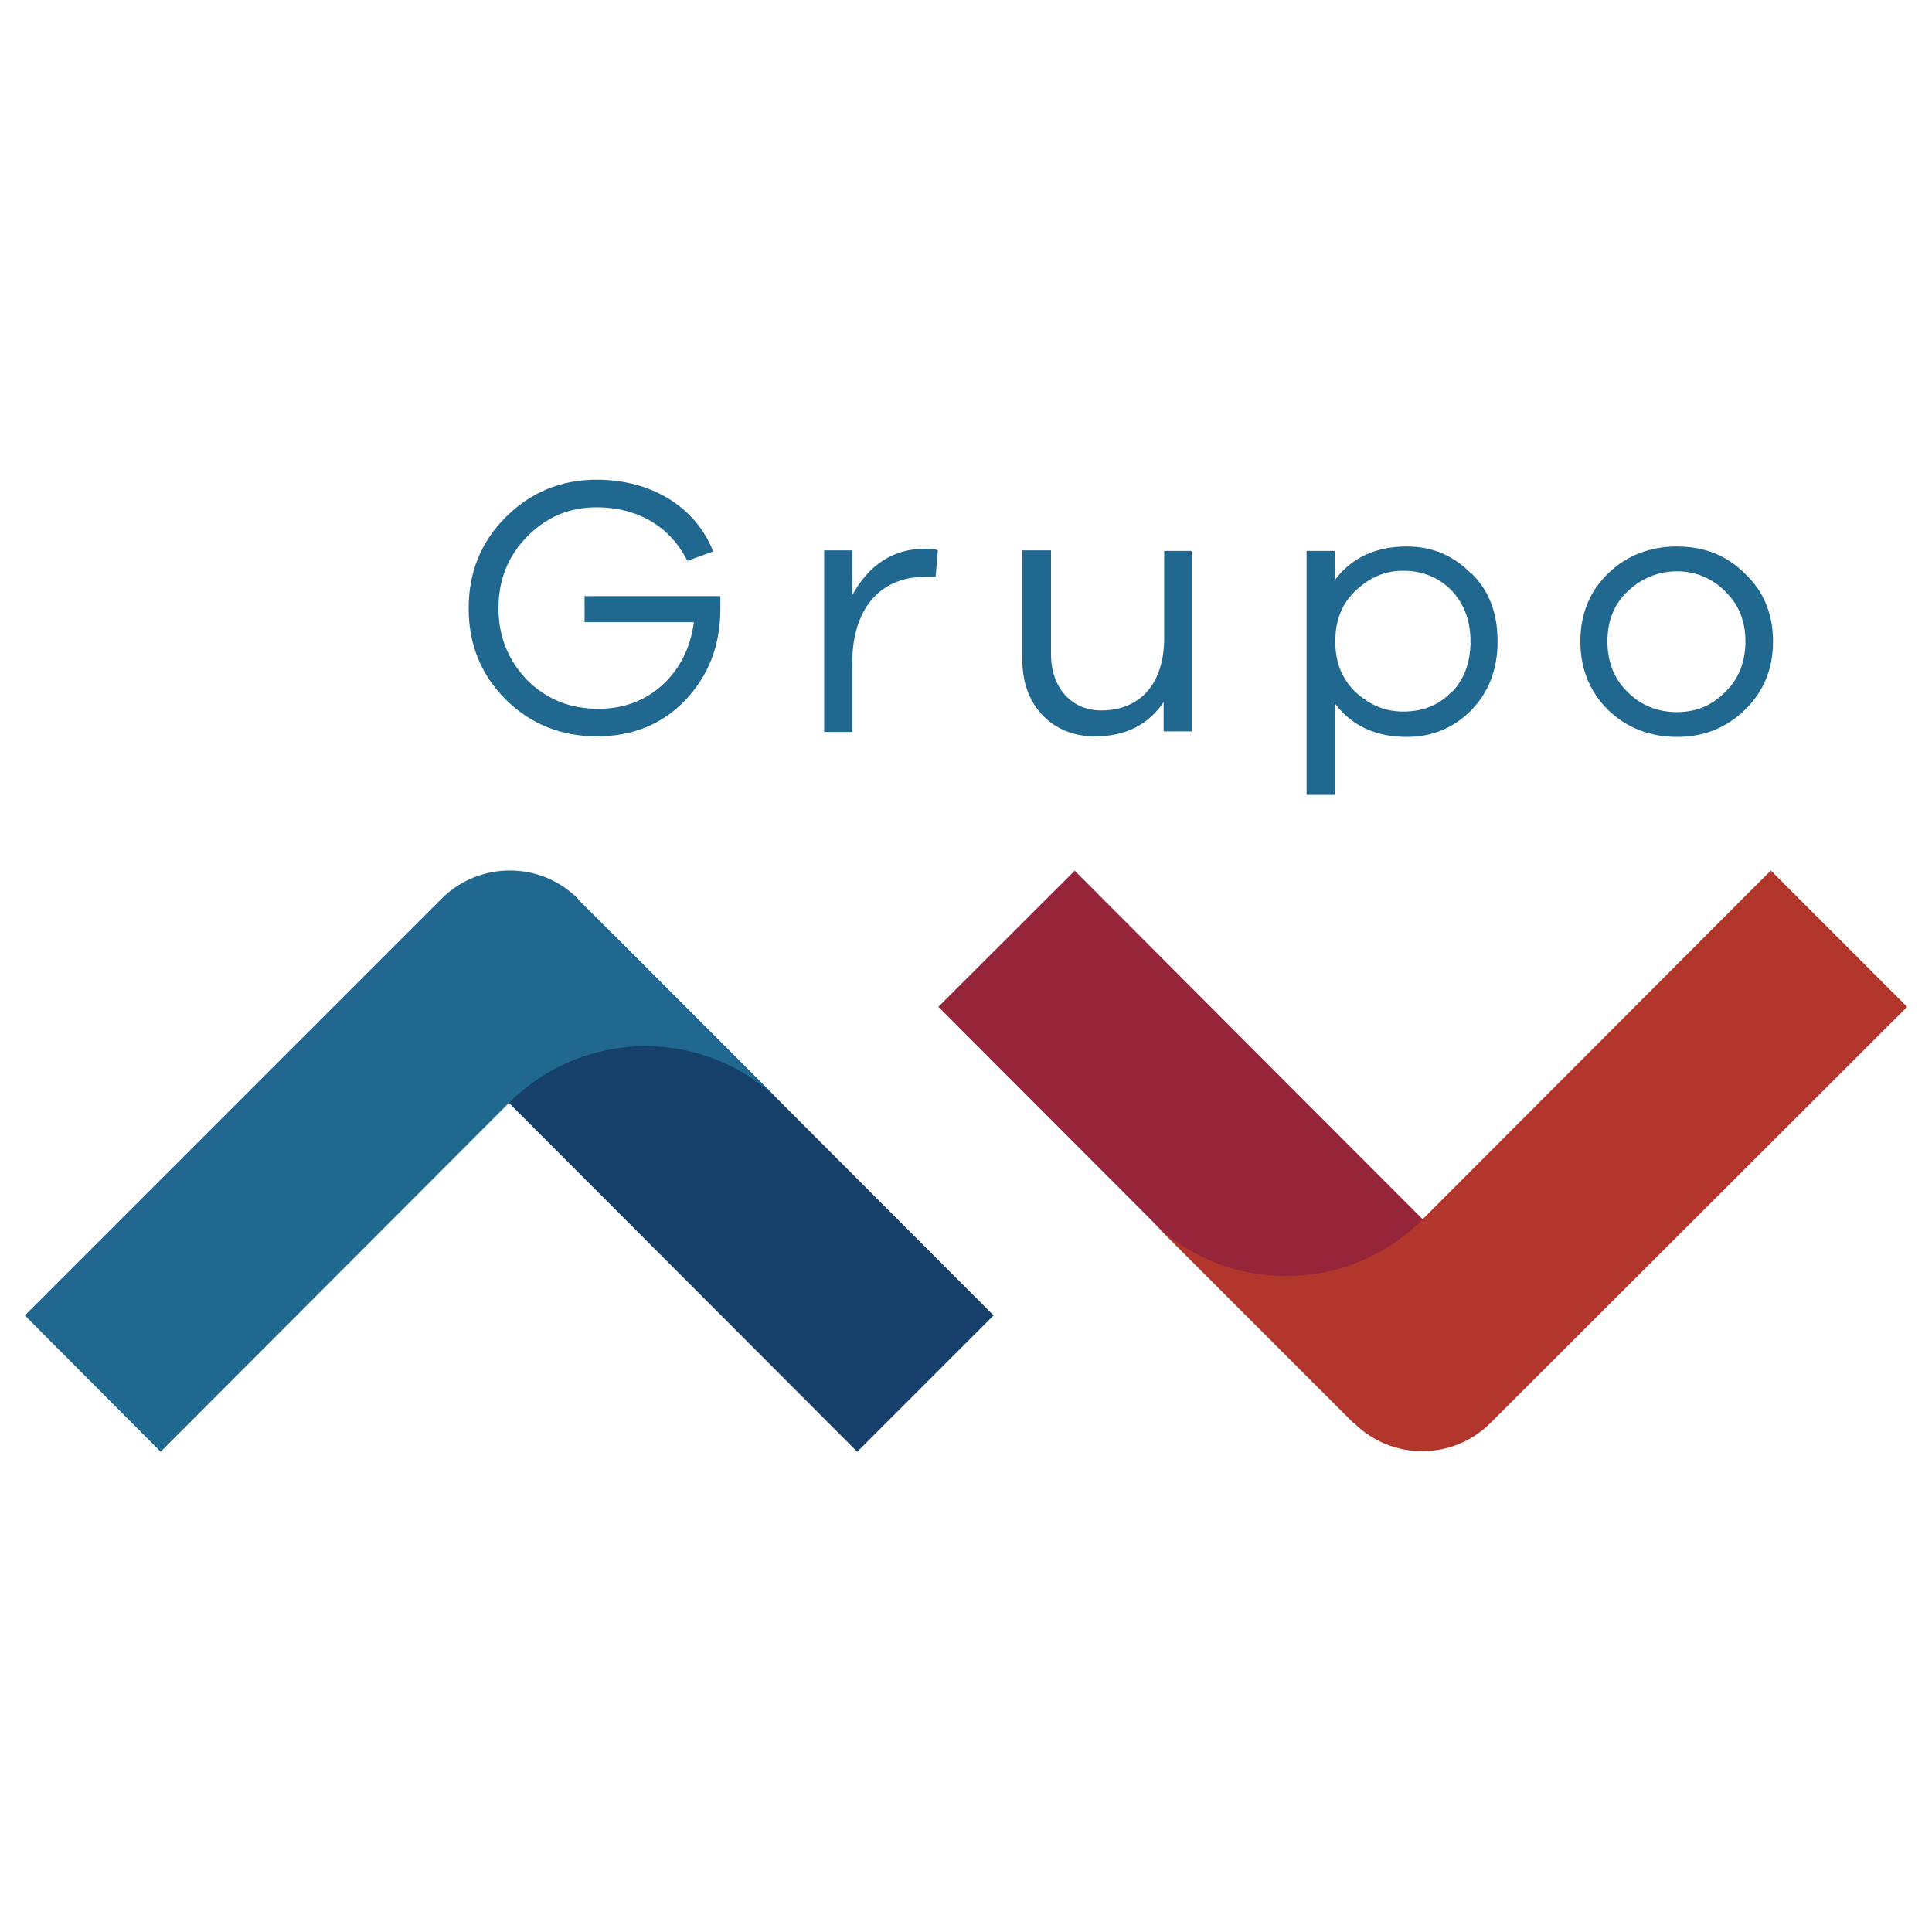
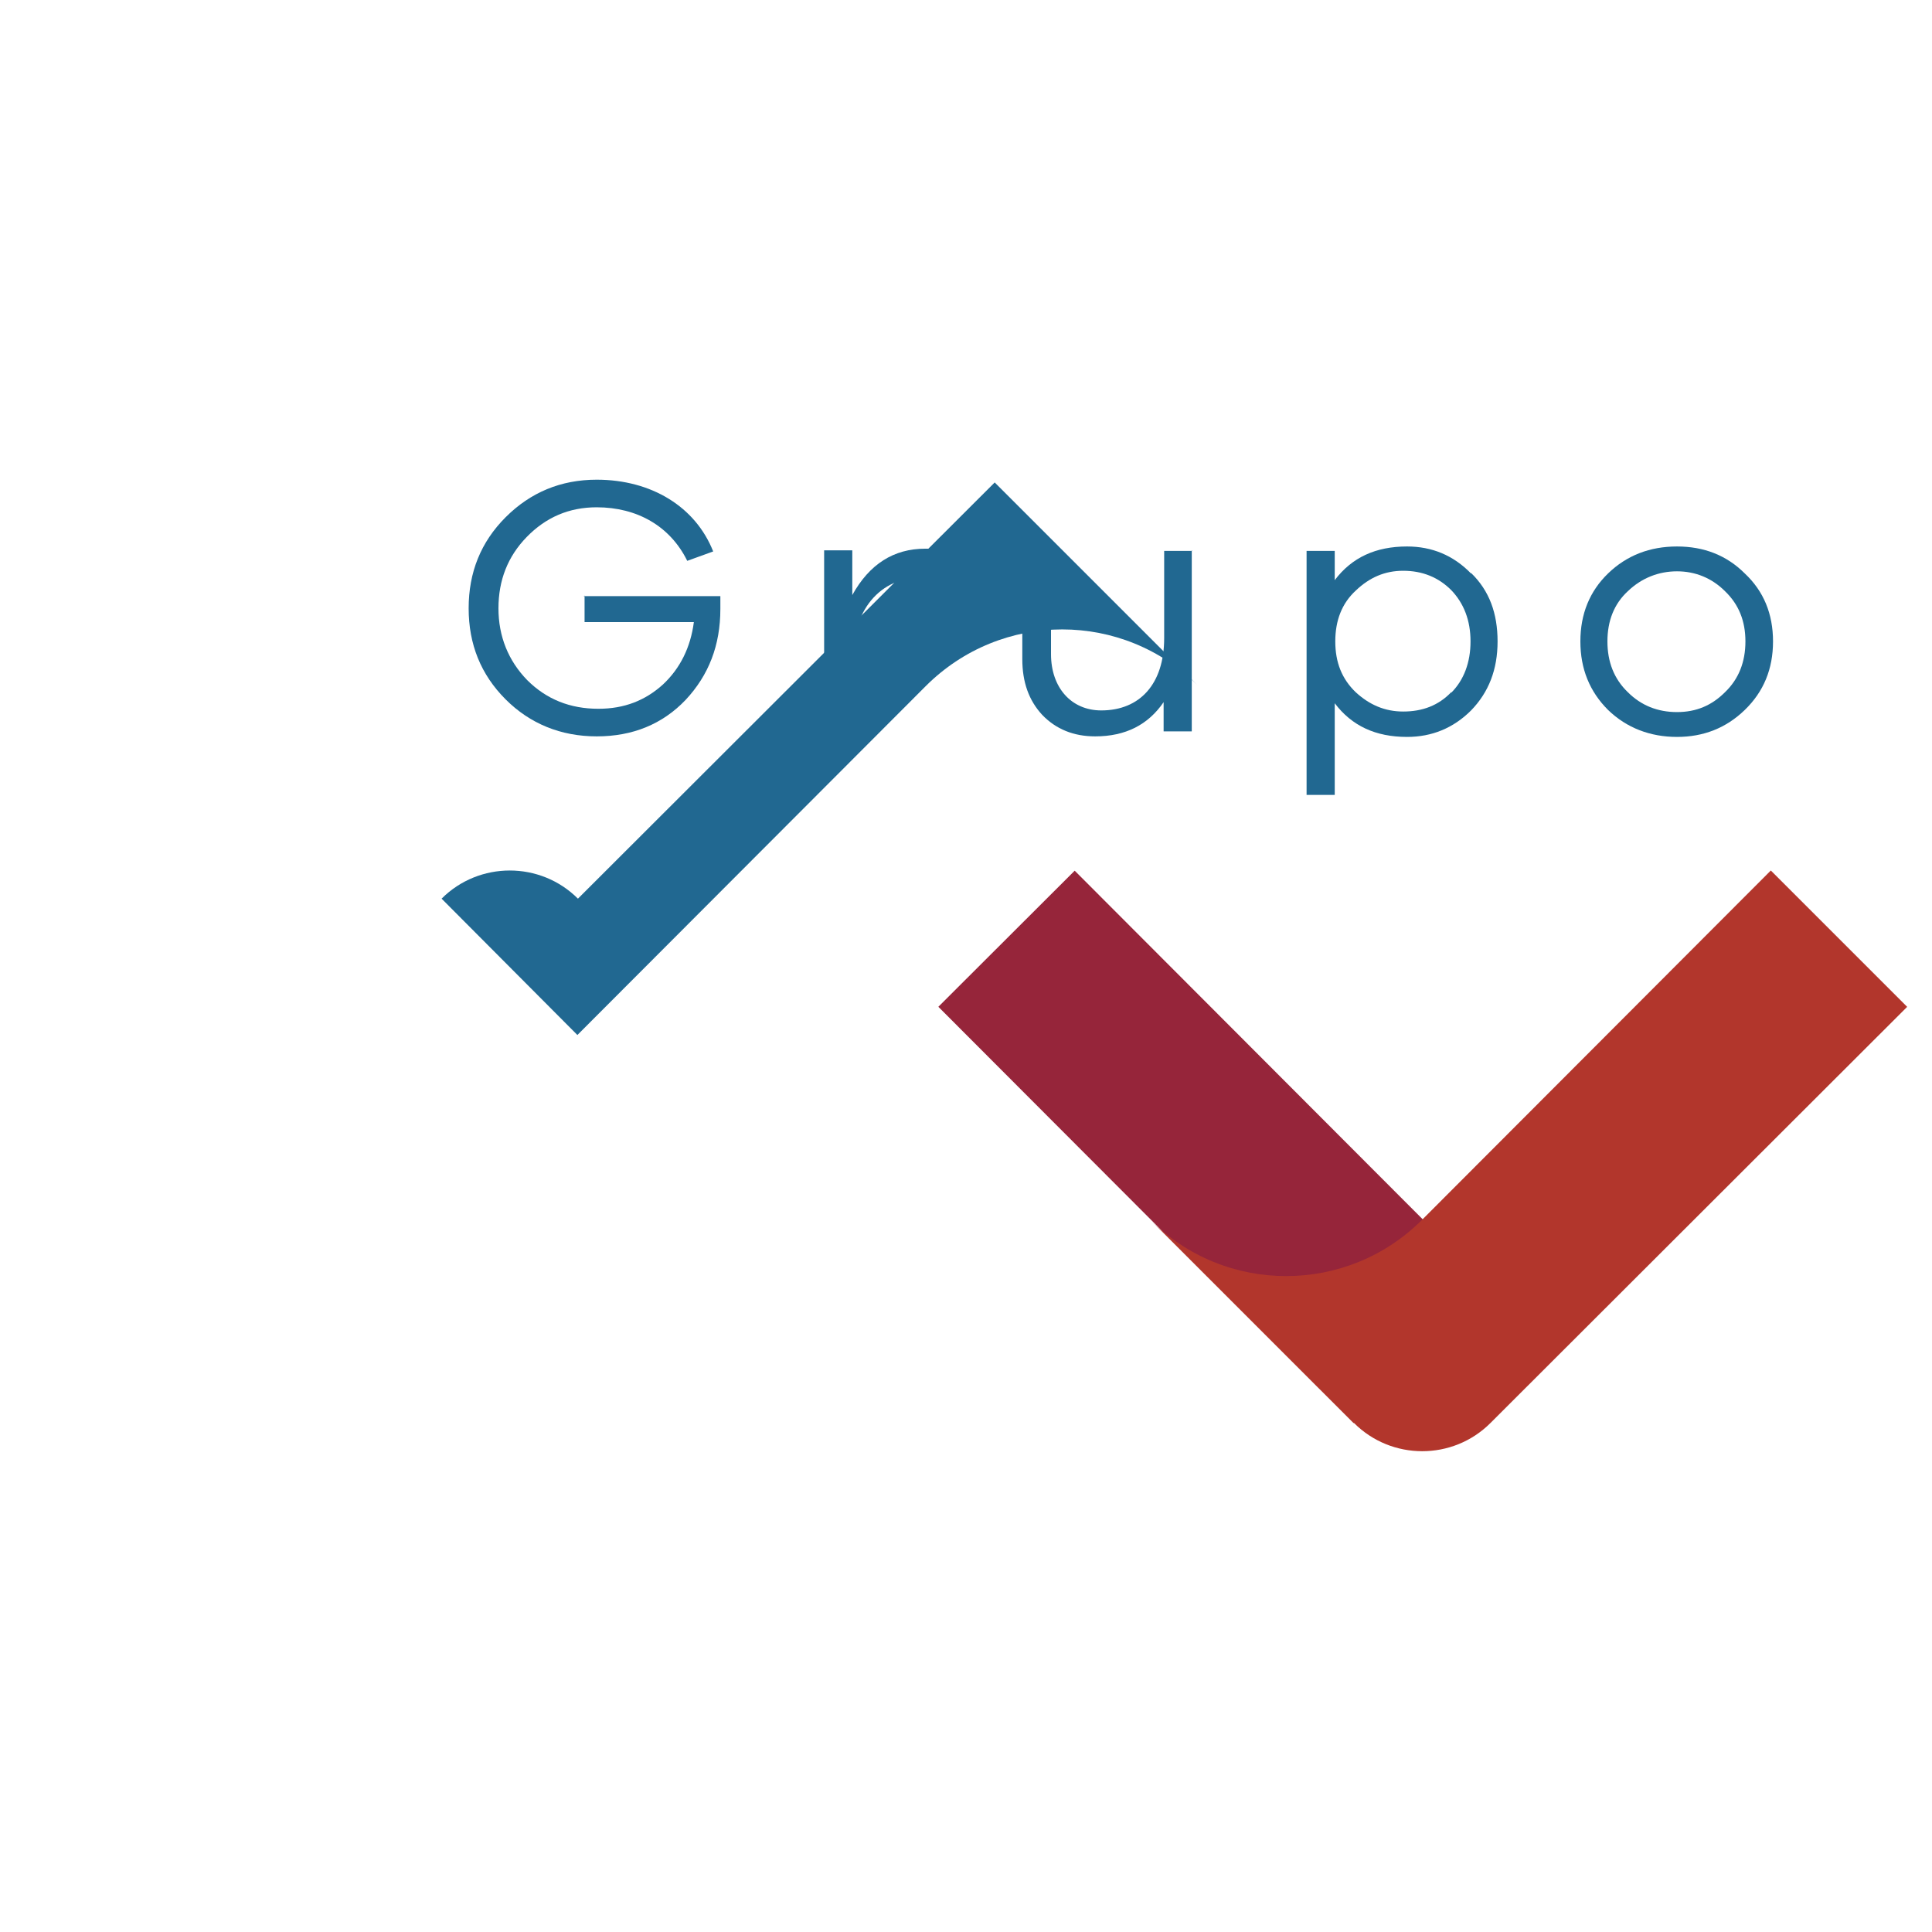
<svg xmlns="http://www.w3.org/2000/svg" id="Capa_1" data-name="Capa 1" viewBox="0 0 35 35">
  <defs>
    <style>
      .cls-1 {
        fill: #b2362c;
      }

      .cls-1, .cls-2, .cls-3, .cls-4 {
        stroke-width: 0px;
      }

      .cls-2 {
        fill: #96253a;
      }

      .cls-3 {
        fill: #216891;
      }

      .cls-4 {
        fill: #163f6a;
      }
    </style>
  </defs>
-   <polygon class="cls-4" points="8.62 19.38 15.53 26.3 18 23.83 11.09 16.91 8.62 19.38" />
-   <path class="cls-3" d="m10.47,16.28c-.68-.68-1.79-.68-2.47,0L.45,23.83l2.46,2.47,6.31-6.32c1.37-1.37,3.58-1.37,4.94,0l-3.69-3.69Z" />
+   <path class="cls-3" d="m10.47,16.28c-.68-.68-1.79-.68-2.47,0l2.46,2.47,6.31-6.32c1.37-1.37,3.58-1.37,4.94,0l-3.69-3.69Z" />
  <rect class="cls-2" x="19.94" y="15.58" width="3.49" height="9.78" transform="translate(-8.12 21.3) rotate(-44.95)" />
  <path class="cls-1" d="m24.53,25.78c.68.68,1.79.68,2.47,0l7.55-7.54-2.47-2.47-6.31,6.32c-1.36,1.37-3.58,1.37-4.94,0l3.69,3.69Z" />
  <g>
    <path class="cls-3" d="m10.57,10.8h2.48c0,.06,0,.13,0,.23,0,.66-.21,1.2-.63,1.65-.42.44-.96.66-1.61.66s-1.21-.23-1.65-.67c-.45-.45-.67-1-.67-1.65s.22-1.2.67-1.65c.45-.45,1-.68,1.65-.68.99,0,1.79.49,2.11,1.3l-.47.17c-.31-.63-.91-.97-1.64-.97-.5,0-.92.18-1.27.54-.34.35-.51.78-.51,1.29s.18.95.52,1.3c.35.35.78.52,1.29.52.47,0,.85-.15,1.17-.44.31-.29.5-.67.56-1.13h-1.98v-.48Z" />
    <path class="cls-3" d="m16.99,9.97l-.04.48s-.11,0-.19,0c-.85,0-1.32.62-1.32,1.55v1.26h-.51v-3.29h.51v.81c.31-.56.75-.84,1.32-.84.09,0,.17,0,.23.03Z" />
    <path class="cls-3" d="m21.59,9.97v3.28h-.51v-.53c-.28.41-.69.62-1.24.62-.39,0-.71-.13-.96-.39-.24-.26-.36-.59-.36-1.01v-1.97h.52v1.88c0,.61.37,1.02.91,1.02.7,0,1.14-.48,1.14-1.31v-1.58h.51Z" />
    <path class="cls-3" d="m26.65,10.38c.33.32.48.73.48,1.24s-.16.92-.48,1.25c-.32.32-.71.48-1.16.48-.57,0-1-.2-1.31-.61v1.66h-.51v-4.42h.51v.53c.31-.41.74-.61,1.31-.61.45,0,.84.16,1.16.49Zm-.36,2.17c.23-.23.35-.55.35-.93s-.12-.69-.35-.93c-.23-.23-.52-.35-.87-.35-.33,0-.61.12-.86.36-.25.23-.37.54-.37.92s.12.68.37.92c.25.23.53.35.86.35.35,0,.64-.11.87-.35Z" />
    <path class="cls-3" d="m31.61,10.39c.34.32.51.73.51,1.23s-.17.91-.51,1.24c-.34.33-.75.49-1.23.49s-.91-.16-1.25-.49c-.33-.33-.5-.74-.5-1.24s.17-.91.5-1.23c.34-.33.76-.49,1.25-.49s.9.16,1.23.49Zm-.36,2.15c.25-.24.37-.55.37-.92s-.12-.67-.37-.91c-.24-.24-.54-.36-.87-.36s-.64.12-.89.36c-.25.23-.37.54-.37.91s.12.68.37.92c.24.24.54.36.89.36s.63-.12.87-.36Z" />
  </g>
</svg>